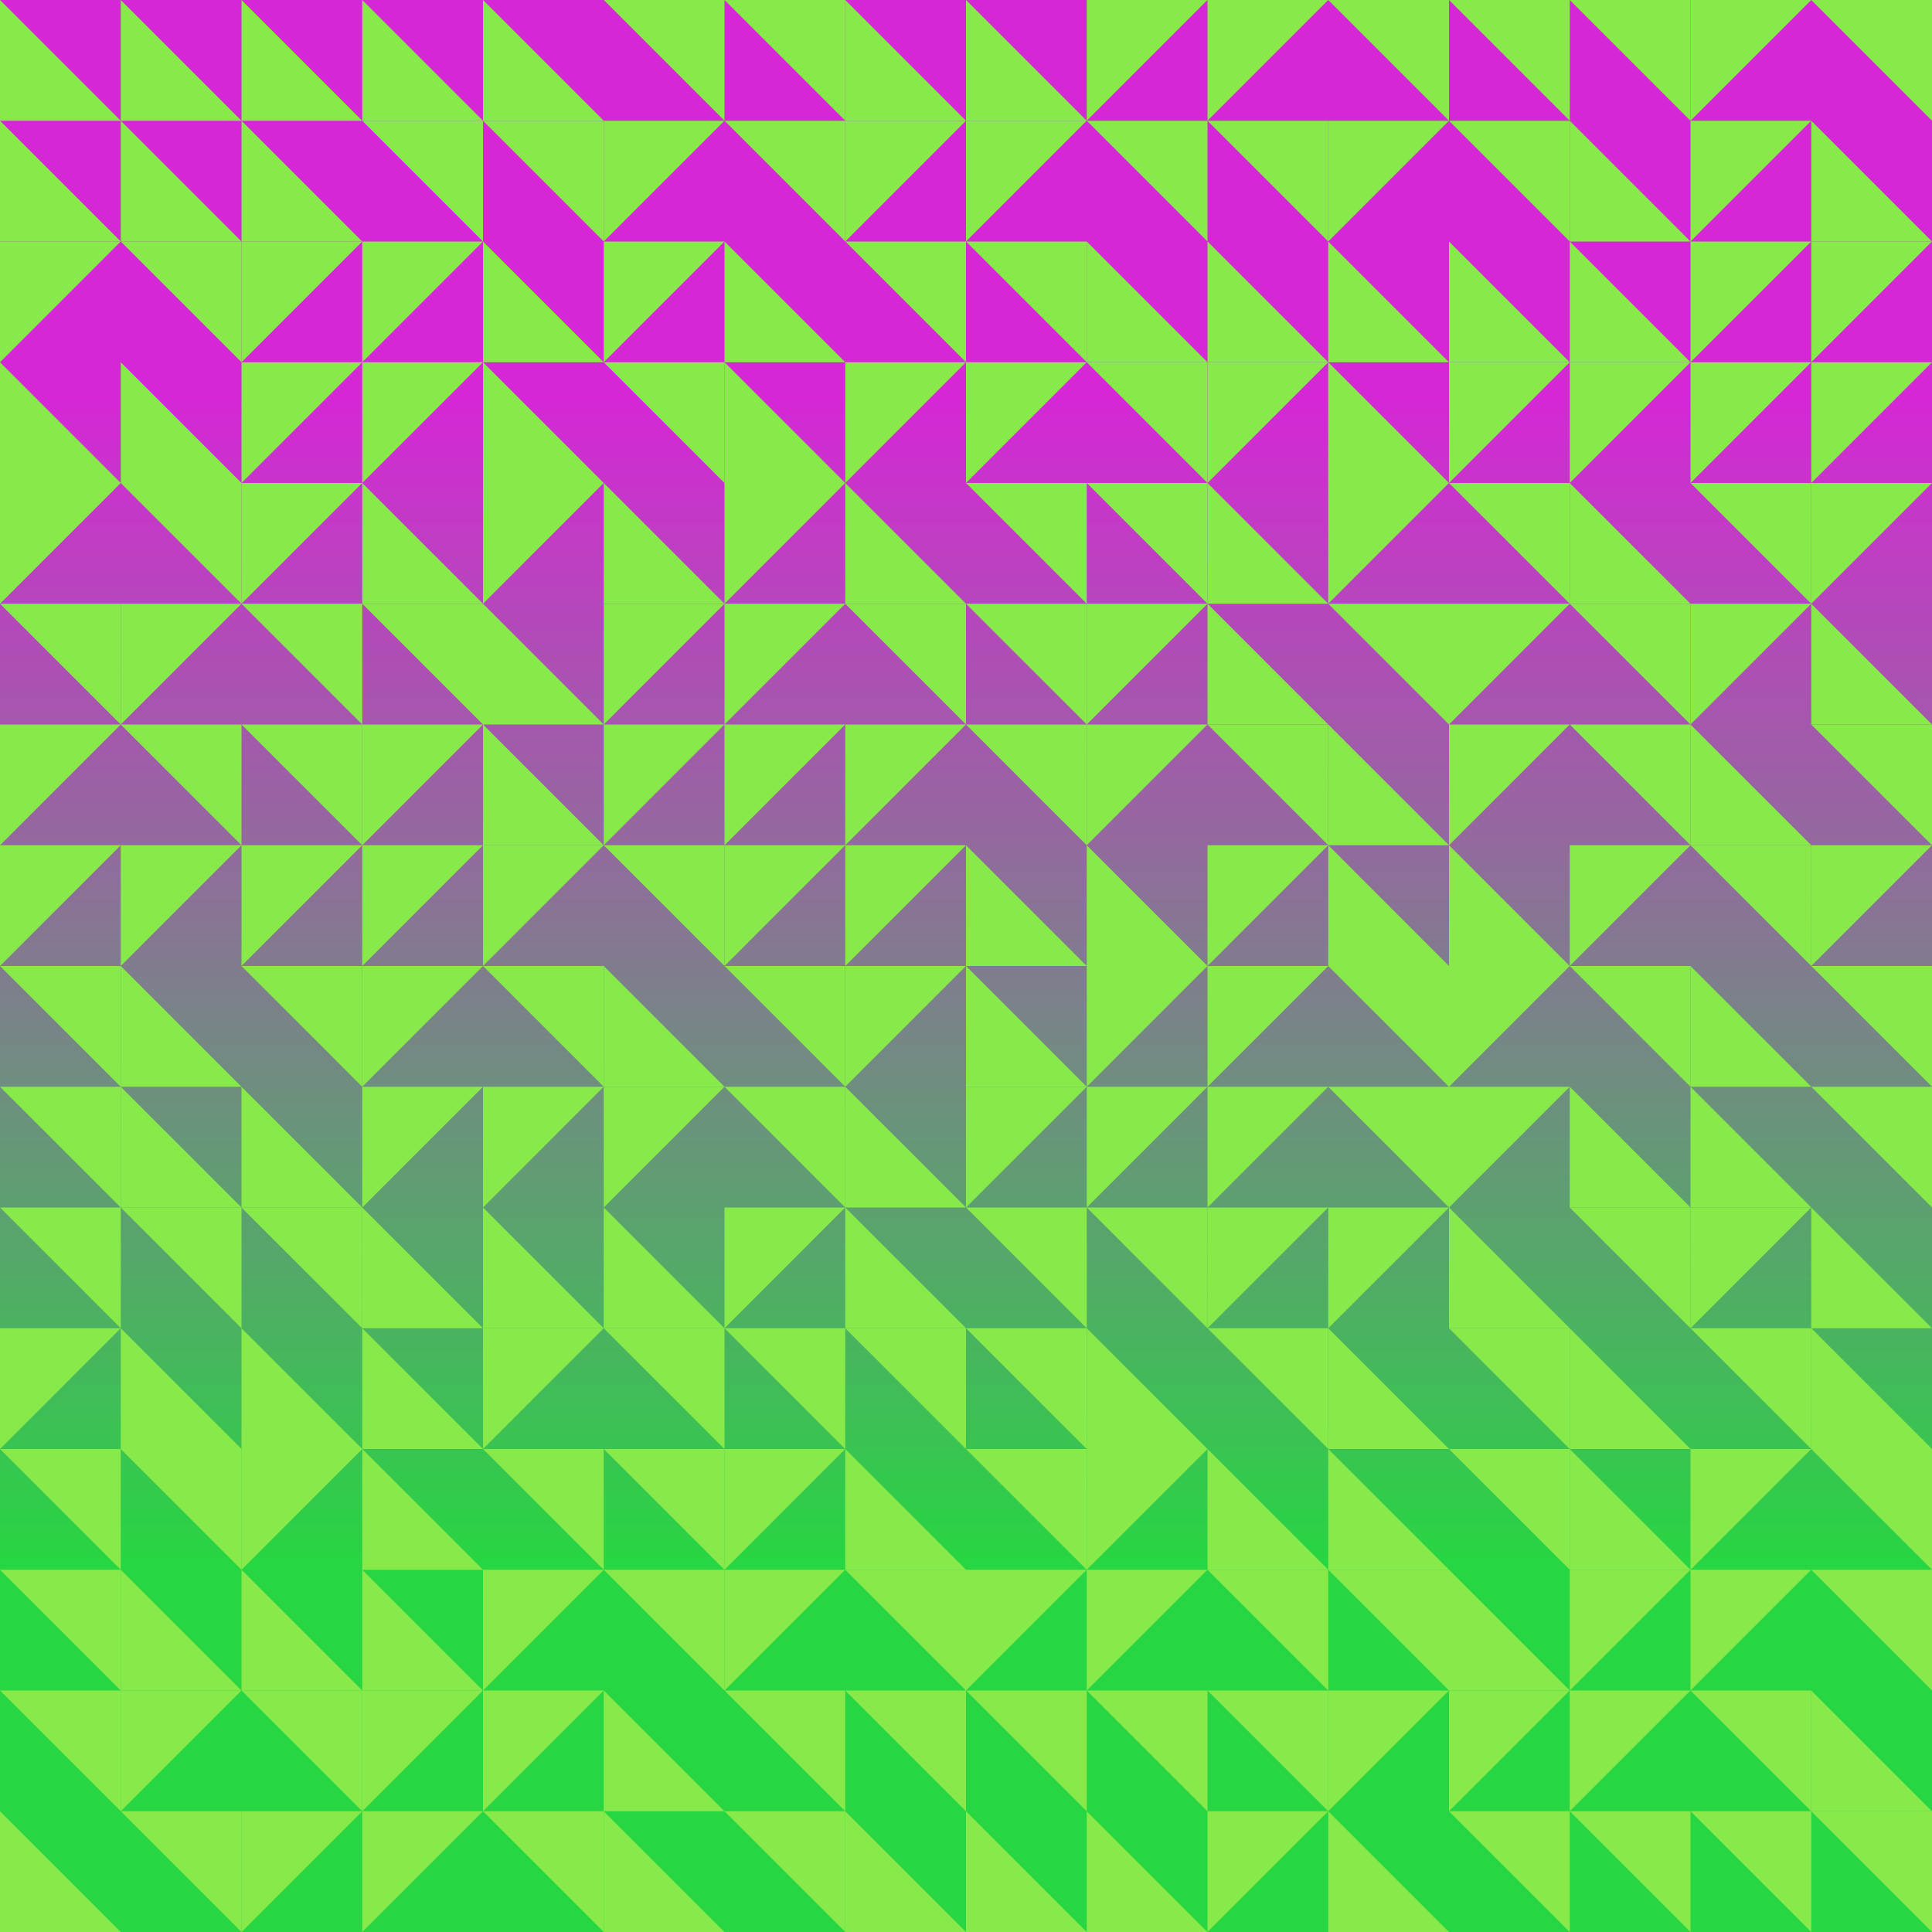
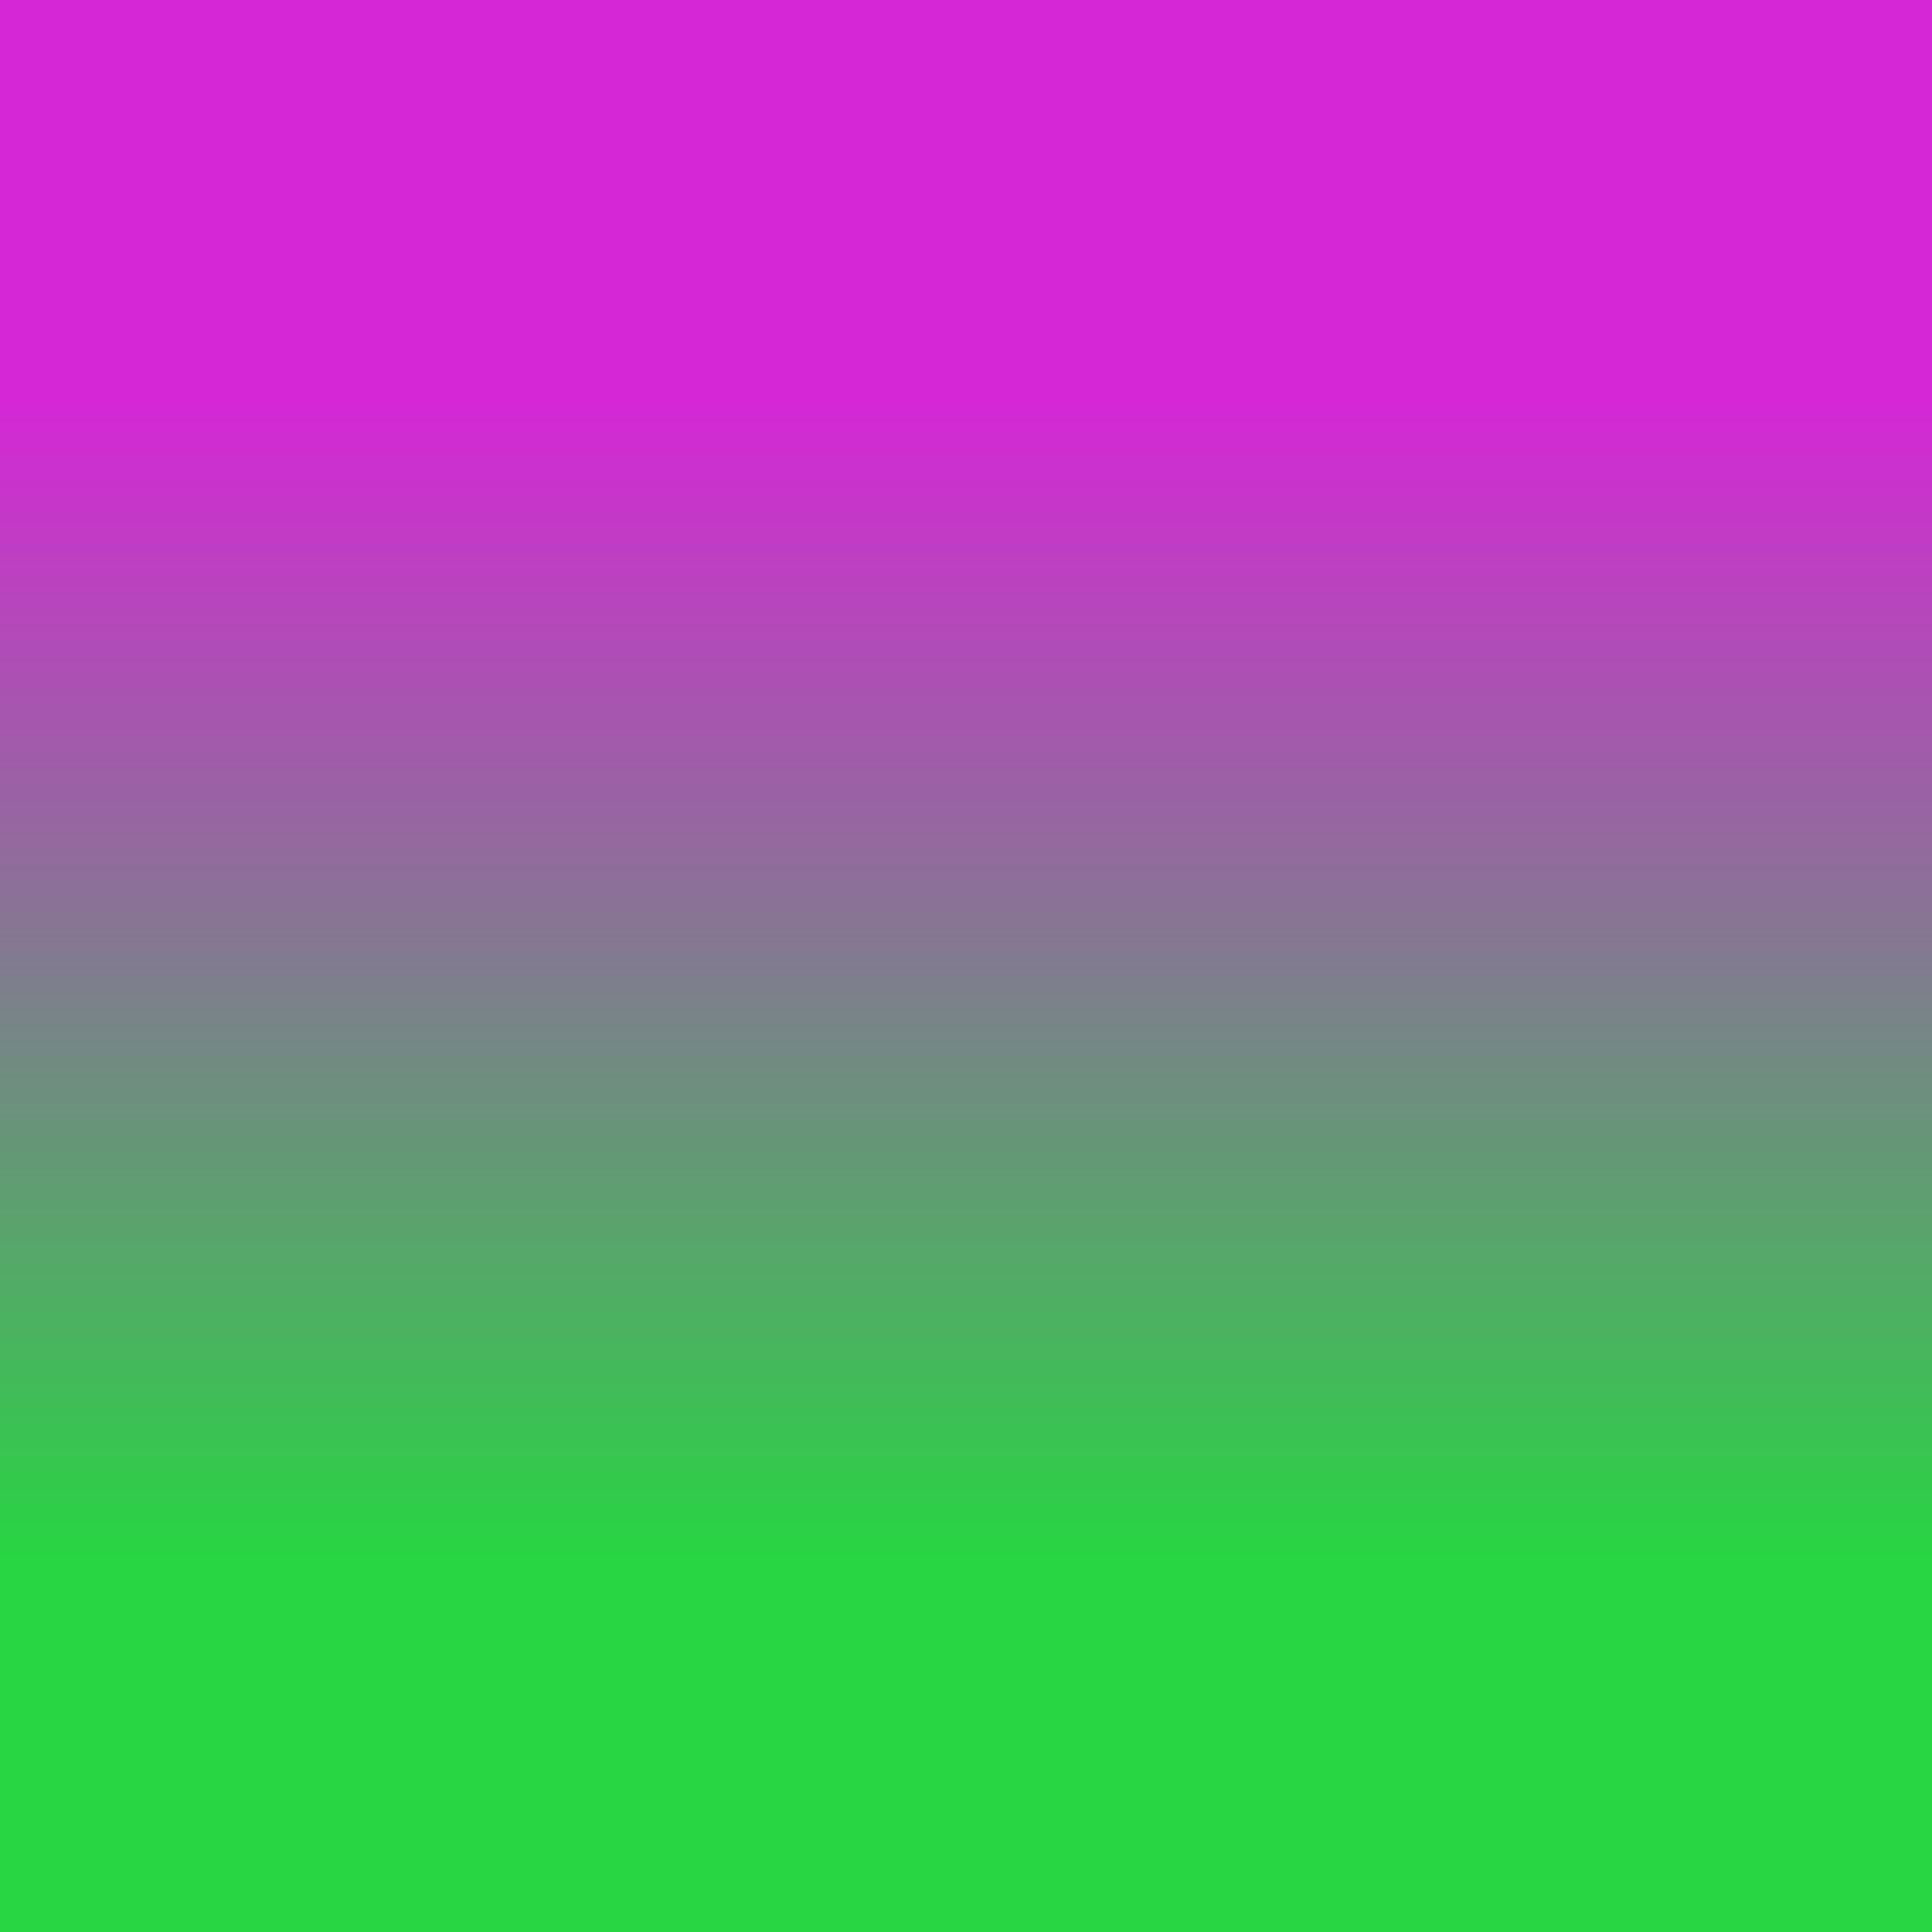
<svg xmlns="http://www.w3.org/2000/svg" xmlns:xlink="http://www.w3.org/1999/xlink" id="tb_svg_50" version="1.0" viewBox="0 0 1024 1024" width="1024" height="1024">
  <style>#tb_svg_50 .tb_bm {mix-blend-mode:multiply;}</style>
  <defs>
    <linearGradient id="tb_bg_50" gradientTransform="rotate(91)">
      <stop offset="20%" stop-color="#d527d6" />
      <stop offset="80%" stop-color="#27d642" />
    </linearGradient>
    <svg id="tb_p_50">
-       <path d="m0 0 64 64H0" style="fill:#87e94a;" />
-     </svg>
+       </svg>
  </defs>
  <rect width="100%" height="100%" style="fill:url(#tb_bg_50);" />
  <use xlink:href="#tb_p_50" transform="translate(0 0)" />
  <use xlink:href="#tb_p_50" transform="translate(0 64)" class="tb_bm" />
  <use xlink:href="#tb_p_50" transform="rotate(90, -32, 96)" />
  <use xlink:href="#tb_p_50" transform="translate(0 192)" class="tb_bm" />
  <use xlink:href="#tb_p_50" transform="rotate(90, -96, 160)" />
  <use xlink:href="#tb_p_50" transform="rotate(180, 32, 192)" class="tb_bm" />
  <use xlink:href="#tb_p_50" transform="rotate(90, -160, 224)" class="tb_bm" />
  <use xlink:href="#tb_p_50" transform="rotate(90, -192, 256)" />
  <use xlink:href="#tb_p_50" transform="rotate(180, 32, 288)" />
  <use xlink:href="#tb_p_50" transform="rotate(180, 32, 320)" />
  <use xlink:href="#tb_p_50" transform="rotate(180, 32, 352)" class="tb_bm" />
  <use xlink:href="#tb_p_50" transform="rotate(90, -320, 384)" />
  <use xlink:href="#tb_p_50" transform="rotate(180, 32, 416)" />
  <use xlink:href="#tb_p_50" transform="rotate(180, 32, 448)" />
  <use xlink:href="#tb_p_50" transform="rotate(180, 32, 480)" />
  <use xlink:href="#tb_p_50" transform="translate(0 960)" />
  <use xlink:href="#tb_p_50" transform="translate(64 0)" />
  <use xlink:href="#tb_p_50" transform="translate(64 64)" />
  <use xlink:href="#tb_p_50" transform="rotate(180, 64, 96)" />
  <use xlink:href="#tb_p_50" transform="translate(64 192)" />
  <use xlink:href="#tb_p_50" transform="rotate(180, 64, 160)" class="tb_bm" />
  <use xlink:href="#tb_p_50" transform="rotate(90, -96, 224)" />
  <use xlink:href="#tb_p_50" transform="rotate(180, 64, 224)" class="tb_bm" />
  <use xlink:href="#tb_p_50" transform="rotate(90, -160, 288)" />
  <use xlink:href="#tb_p_50" transform="translate(64 512)" />
  <use xlink:href="#tb_p_50" transform="translate(64 576)" />
  <use xlink:href="#tb_p_50" transform="rotate(180, 64, 352)" />
  <use xlink:href="#tb_p_50" transform="translate(64 704)" />
  <use xlink:href="#tb_p_50" transform="rotate(180, 64, 416)" />
  <use xlink:href="#tb_p_50" transform="translate(64 832)" class="tb_bm" />
  <use xlink:href="#tb_p_50" transform="rotate(90, -384, 512)" />
  <use xlink:href="#tb_p_50" transform="rotate(180, 64, 512)" />
  <use xlink:href="#tb_p_50" transform="translate(128 0)" />
  <use xlink:href="#tb_p_50" transform="translate(128 64)" class="tb_bm" />
  <use xlink:href="#tb_p_50" transform="rotate(90, 32, 160)" class="tb_bm" />
  <use xlink:href="#tb_p_50" transform="rotate(90, 0, 192)" class="tb_bm" />
  <use xlink:href="#tb_p_50" transform="rotate(90, -32, 224)" />
  <use xlink:href="#tb_p_50" transform="rotate(180, 96, 192)" />
  <use xlink:href="#tb_p_50" transform="rotate(180, 96, 224)" class="tb_bm" />
  <use xlink:href="#tb_p_50" transform="rotate(90, -128, 320)" />
  <use xlink:href="#tb_p_50" transform="rotate(180, 96, 288)" />
  <use xlink:href="#tb_p_50" transform="translate(128 576)" />
  <use xlink:href="#tb_p_50" transform="rotate(180, 96, 352)" />
  <use xlink:href="#tb_p_50" transform="translate(128 704)" class="tb_bm" />
  <use xlink:href="#tb_p_50" transform="rotate(90, -288, 480)" />
  <use xlink:href="#tb_p_50" transform="translate(128 832)" />
  <use xlink:href="#tb_p_50" transform="rotate(180, 96, 480)" class="tb_bm" />
  <use xlink:href="#tb_p_50" transform="rotate(90, -384, 576)" />
  <use xlink:href="#tb_p_50" transform="translate(192 0)" />
  <use xlink:href="#tb_p_50" transform="rotate(180, 128, 64)" class="tb_bm" />
  <use xlink:href="#tb_p_50" transform="rotate(90, 64, 192)" class="tb_bm" />
  <use xlink:href="#tb_p_50" transform="rotate(90, 32, 224)" />
  <use xlink:href="#tb_p_50" transform="translate(192 256)" />
  <use xlink:href="#tb_p_50" transform="rotate(180, 128, 192)" class="tb_bm" />
  <use xlink:href="#tb_p_50" transform="rotate(90, -64, 320)" class="tb_bm" />
  <use xlink:href="#tb_p_50" transform="rotate(90, -96, 352)" class="tb_bm" />
  <use xlink:href="#tb_p_50" transform="rotate(90, -128, 384)" class="tb_bm" />
  <use xlink:href="#tb_p_50" transform="rotate(90, -160, 416)" />
  <use xlink:href="#tb_p_50" transform="translate(192 640)" />
  <use xlink:href="#tb_p_50" transform="translate(192 704)" />
  <use xlink:href="#tb_p_50" transform="translate(192 768)" />
  <use xlink:href="#tb_p_50" transform="translate(192 832)" class="tb_bm" />
  <use xlink:href="#tb_p_50" transform="rotate(90, -320, 576)" class="tb_bm" />
  <use xlink:href="#tb_p_50" transform="rotate(90, -352, 608)" />
  <use xlink:href="#tb_p_50" transform="translate(256 0)" />
  <use xlink:href="#tb_p_50" transform="rotate(180, 160, 64)" />
  <use xlink:href="#tb_p_50" transform="translate(256 128)" />
  <use xlink:href="#tb_p_50" transform="translate(256 192)" class="tb_bm" />
  <use xlink:href="#tb_p_50" transform="rotate(90, 32, 288)" />
  <use xlink:href="#tb_p_50" transform="translate(256 320)" />
  <use xlink:href="#tb_p_50" transform="translate(256 384)" class="tb_bm" />
  <use xlink:href="#tb_p_50" transform="rotate(90, -64, 384)" />
  <use xlink:href="#tb_p_50" transform="rotate(180, 160, 288)" class="tb_bm" />
  <use xlink:href="#tb_p_50" transform="rotate(90, -128, 448)" />
  <use xlink:href="#tb_p_50" transform="translate(256 640)" class="tb_bm" />
  <use xlink:href="#tb_p_50" transform="rotate(90, -192, 512)" />
  <use xlink:href="#tb_p_50" transform="rotate(180, 160, 416)" class="tb_bm" />
  <use xlink:href="#tb_p_50" transform="rotate(90, -256, 576)" class="tb_bm" />
  <use xlink:href="#tb_p_50" transform="rotate(90, -288, 608)" />
  <use xlink:href="#tb_p_50" transform="rotate(180, 160, 512)" />
  <use xlink:href="#tb_p_50" transform="rotate(180, 192, 32)" class="tb_bm" />
  <use xlink:href="#tb_p_50" transform="rotate(90, 160, 224)" class="tb_bm" />
  <use xlink:href="#tb_p_50" transform="rotate(90, 128, 256)" />
  <use xlink:href="#tb_p_50" transform="rotate(180, 192, 128)" />
  <use xlink:href="#tb_p_50" transform="translate(320 256)" class="tb_bm" />
  <use xlink:href="#tb_p_50" transform="rotate(90, 32, 352)" class="tb_bm" />
  <use xlink:href="#tb_p_50" transform="rotate(90, 0, 384)" />
  <use xlink:href="#tb_p_50" transform="rotate(180, 192, 256)" />
  <use xlink:href="#tb_p_50" transform="translate(320 512)" class="tb_bm" />
  <use xlink:href="#tb_p_50" transform="rotate(90, -96, 480)" />
  <use xlink:href="#tb_p_50" transform="translate(320 640)" />
  <use xlink:href="#tb_p_50" transform="rotate(180, 192, 384)" />
  <use xlink:href="#tb_p_50" transform="rotate(180, 192, 416)" />
  <use xlink:href="#tb_p_50" transform="rotate(180, 192, 448)" />
  <use xlink:href="#tb_p_50" transform="translate(320 896)" />
  <use xlink:href="#tb_p_50" transform="translate(320 960)" />
  <use xlink:href="#tb_p_50" transform="rotate(180, 224, 32)" />
  <use xlink:href="#tb_p_50" transform="rotate(180, 224, 64)" />
  <use xlink:href="#tb_p_50" transform="translate(384 128)" />
  <use xlink:href="#tb_p_50" transform="translate(384 192)" class="tb_bm" />
  <use xlink:href="#tb_p_50" transform="rotate(90, 96, 352)" class="tb_bm" />
  <use xlink:href="#tb_p_50" transform="rotate(90, 64, 384)" class="tb_bm" />
  <use xlink:href="#tb_p_50" transform="rotate(90, 32, 416)" class="tb_bm" />
  <use xlink:href="#tb_p_50" transform="rotate(90, 0, 448)" />
  <use xlink:href="#tb_p_50" transform="rotate(180, 224, 288)" />
  <use xlink:href="#tb_p_50" transform="rotate(180, 224, 320)" class="tb_bm" />
  <use xlink:href="#tb_p_50" transform="rotate(90, -96, 544)" />
  <use xlink:href="#tb_p_50" transform="rotate(180, 224, 384)" class="tb_bm" />
  <use xlink:href="#tb_p_50" transform="rotate(90, -160, 608)" class="tb_bm" />
  <use xlink:href="#tb_p_50" transform="rotate(90, -192, 640)" />
  <use xlink:href="#tb_p_50" transform="rotate(180, 224, 480)" />
  <use xlink:href="#tb_p_50" transform="rotate(180, 224, 512)" />
  <use xlink:href="#tb_p_50" transform="translate(448 0)" class="tb_bm" />
  <use xlink:href="#tb_p_50" transform="rotate(90, 224, 288)" />
  <use xlink:href="#tb_p_50" transform="rotate(180, 256, 96)" class="tb_bm" />
  <use xlink:href="#tb_p_50" transform="rotate(90, 160, 352)" />
  <use xlink:href="#tb_p_50" transform="translate(448 256)" />
  <use xlink:href="#tb_p_50" transform="rotate(180, 256, 192)" class="tb_bm" />
  <use xlink:href="#tb_p_50" transform="rotate(90, 64, 448)" class="tb_bm" />
  <use xlink:href="#tb_p_50" transform="rotate(90, 32, 480)" class="tb_bm" />
  <use xlink:href="#tb_p_50" transform="rotate(90, 0, 512)" />
  <use xlink:href="#tb_p_50" transform="translate(448 576)" />
  <use xlink:href="#tb_p_50" transform="translate(448 640)" />
  <use xlink:href="#tb_p_50" transform="rotate(180, 256, 384)" />
  <use xlink:href="#tb_p_50" transform="translate(448 768)" />
  <use xlink:href="#tb_p_50" transform="rotate(180, 256, 448)" />
  <use xlink:href="#tb_p_50" transform="rotate(180, 256, 480)" />
  <use xlink:href="#tb_p_50" transform="translate(448 960)" />
  <use xlink:href="#tb_p_50" transform="translate(512 0)" class="tb_bm" />
  <use xlink:href="#tb_p_50" transform="rotate(90, 256, 320)" />
  <use xlink:href="#tb_p_50" transform="rotate(180, 288, 96)" class="tb_bm" />
  <use xlink:href="#tb_p_50" transform="rotate(90, 192, 384)" />
  <use xlink:href="#tb_p_50" transform="rotate(180, 288, 160)" />
  <use xlink:href="#tb_p_50" transform="rotate(180, 288, 192)" />
  <use xlink:href="#tb_p_50" transform="rotate(180, 288, 224)" />
  <use xlink:href="#tb_p_50" transform="translate(512 448)" />
  <use xlink:href="#tb_p_50" transform="translate(512 512)" class="tb_bm" />
  <use xlink:href="#tb_p_50" transform="rotate(90, 0, 576)" />
  <use xlink:href="#tb_p_50" transform="rotate(180, 288, 352)" />
  <use xlink:href="#tb_p_50" transform="rotate(180, 288, 384)" />
  <use xlink:href="#tb_p_50" transform="rotate(180, 288, 416)" class="tb_bm" />
  <use xlink:href="#tb_p_50" transform="rotate(90, -128, 704)" />
  <use xlink:href="#tb_p_50" transform="rotate(180, 288, 480)" />
  <use xlink:href="#tb_p_50" transform="translate(512 960)" class="tb_bm" />
  <use xlink:href="#tb_p_50" transform="rotate(90, 320, 320)" />
  <use xlink:href="#tb_p_50" transform="rotate(180, 320, 64)" />
  <use xlink:href="#tb_p_50" transform="translate(576 128)" />
  <use xlink:href="#tb_p_50" transform="rotate(180, 320, 128)" />
  <use xlink:href="#tb_p_50" transform="rotate(180, 320, 160)" class="tb_bm" />
  <use xlink:href="#tb_p_50" transform="rotate(90, 160, 480)" class="tb_bm" />
  <use xlink:href="#tb_p_50" transform="rotate(90, 128, 512)" />
  <use xlink:href="#tb_p_50" transform="translate(576 448)" class="tb_bm" />
  <use xlink:href="#tb_p_50" transform="rotate(90, 64, 576)" class="tb_bm" />
  <use xlink:href="#tb_p_50" transform="rotate(90, 32, 608)" />
  <use xlink:href="#tb_p_50" transform="rotate(180, 320, 352)" />
  <use xlink:href="#tb_p_50" transform="translate(576 704)" class="tb_bm" />
  <use xlink:href="#tb_p_50" transform="rotate(90, -64, 704)" class="tb_bm" />
  <use xlink:href="#tb_p_50" transform="rotate(90, -96, 736)" />
  <use xlink:href="#tb_p_50" transform="rotate(180, 320, 480)" />
  <use xlink:href="#tb_p_50" transform="translate(576 960)" class="tb_bm" />
  <use xlink:href="#tb_p_50" transform="rotate(90, 352, 352)" />
  <use xlink:href="#tb_p_50" transform="rotate(180, 352, 64)" />
  <use xlink:href="#tb_p_50" transform="translate(640 128)" class="tb_bm" />
  <use xlink:href="#tb_p_50" transform="rotate(90, 256, 448)" />
  <use xlink:href="#tb_p_50" transform="translate(640 256)" />
  <use xlink:href="#tb_p_50" transform="translate(640 320)" />
  <use xlink:href="#tb_p_50" transform="rotate(180, 352, 224)" class="tb_bm" />
  <use xlink:href="#tb_p_50" transform="rotate(90, 128, 576)" class="tb_bm" />
  <use xlink:href="#tb_p_50" transform="rotate(90, 96, 608)" class="tb_bm" />
  <use xlink:href="#tb_p_50" transform="rotate(90, 64, 640)" class="tb_bm" />
  <use xlink:href="#tb_p_50" transform="rotate(90, 32, 672)" />
  <use xlink:href="#tb_p_50" transform="rotate(180, 352, 384)" />
  <use xlink:href="#tb_p_50" transform="translate(640 768)" />
  <use xlink:href="#tb_p_50" transform="rotate(180, 352, 448)" />
  <use xlink:href="#tb_p_50" transform="rotate(180, 352, 480)" class="tb_bm" />
  <use xlink:href="#tb_p_50" transform="rotate(90, -128, 832)" />
  <use xlink:href="#tb_p_50" transform="rotate(180, 384, 32)" class="tb_bm" />
  <use xlink:href="#tb_p_50" transform="rotate(90, 352, 416)" />
  <use xlink:href="#tb_p_50" transform="translate(704 128)" />
  <use xlink:href="#tb_p_50" transform="translate(704 192)" class="tb_bm" />
  <use xlink:href="#tb_p_50" transform="rotate(90, 256, 512)" />
  <use xlink:href="#tb_p_50" transform="rotate(180, 384, 192)" />
  <use xlink:href="#tb_p_50" transform="translate(704 384)" />
  <use xlink:href="#tb_p_50" transform="translate(704 448)" />
  <use xlink:href="#tb_p_50" transform="rotate(180, 384, 288)" />
  <use xlink:href="#tb_p_50" transform="rotate(180, 384, 320)" class="tb_bm" />
  <use xlink:href="#tb_p_50" transform="rotate(90, 64, 704)" />
  <use xlink:href="#tb_p_50" transform="translate(704 704)" />
  <use xlink:href="#tb_p_50" transform="translate(704 768)" />
  <use xlink:href="#tb_p_50" transform="rotate(180, 384, 448)" class="tb_bm" />
  <use xlink:href="#tb_p_50" transform="rotate(90, -64, 832)" />
  <use xlink:href="#tb_p_50" transform="translate(704 960)" />
  <use xlink:href="#tb_p_50" transform="rotate(180, 416, 32)" />
  <use xlink:href="#tb_p_50" transform="rotate(180, 416, 64)" />
  <use xlink:href="#tb_p_50" transform="translate(768 128)" class="tb_bm" />
  <use xlink:href="#tb_p_50" transform="rotate(90, 320, 512)" />
  <use xlink:href="#tb_p_50" transform="rotate(180, 416, 160)" class="tb_bm" />
  <use xlink:href="#tb_p_50" transform="rotate(90, 256, 576)" class="tb_bm" />
  <use xlink:href="#tb_p_50" transform="rotate(90, 224, 608)" />
  <use xlink:href="#tb_p_50" transform="translate(768 448)" class="tb_bm" />
  <use xlink:href="#tb_p_50" transform="rotate(90, 160, 672)" class="tb_bm" />
  <use xlink:href="#tb_p_50" transform="rotate(90, 128, 704)" />
  <use xlink:href="#tb_p_50" transform="translate(768 640)" />
  <use xlink:href="#tb_p_50" transform="rotate(180, 416, 384)" />
  <use xlink:href="#tb_p_50" transform="rotate(180, 416, 416)" />
  <use xlink:href="#tb_p_50" transform="translate(768 832)" class="tb_bm" />
  <use xlink:href="#tb_p_50" transform="rotate(90, -32, 864)" />
  <use xlink:href="#tb_p_50" transform="rotate(180, 416, 512)" />
  <use xlink:href="#tb_p_50" transform="rotate(180, 448, 32)" />
  <use xlink:href="#tb_p_50" transform="translate(832 64)" />
  <use xlink:href="#tb_p_50" transform="translate(832 128)" class="tb_bm" />
  <use xlink:href="#tb_p_50" transform="rotate(90, 352, 544)" />
  <use xlink:href="#tb_p_50" transform="translate(832 256)" />
  <use xlink:href="#tb_p_50" transform="rotate(180, 448, 192)" />
  <use xlink:href="#tb_p_50" transform="rotate(180, 448, 224)" class="tb_bm" />
  <use xlink:href="#tb_p_50" transform="rotate(90, 224, 672)" />
  <use xlink:href="#tb_p_50" transform="rotate(180, 448, 288)" />
  <use xlink:href="#tb_p_50" transform="translate(832 576)" />
  <use xlink:href="#tb_p_50" transform="rotate(180, 448, 352)" />
  <use xlink:href="#tb_p_50" transform="translate(832 704)" />
  <use xlink:href="#tb_p_50" transform="translate(832 768)" class="tb_bm" />
  <use xlink:href="#tb_p_50" transform="rotate(90, 32, 864)" class="tb_bm" />
  <use xlink:href="#tb_p_50" transform="rotate(90, 0, 896)" />
  <use xlink:href="#tb_p_50" transform="rotate(180, 448, 512)" class="tb_bm" />
  <use xlink:href="#tb_p_50" transform="rotate(90, 480, 480)" class="tb_bm" />
  <use xlink:href="#tb_p_50" transform="rotate(90, 448, 512)" class="tb_bm" />
  <use xlink:href="#tb_p_50" transform="rotate(90, 416, 544)" class="tb_bm" />
  <use xlink:href="#tb_p_50" transform="rotate(90, 384, 576)" />
  <use xlink:href="#tb_p_50" transform="rotate(180, 480, 160)" class="tb_bm" />
  <use xlink:href="#tb_p_50" transform="rotate(90, 320, 640)" />
  <use xlink:href="#tb_p_50" transform="translate(896 384)" />
  <use xlink:href="#tb_p_50" transform="rotate(180, 480, 256)" />
  <use xlink:href="#tb_p_50" transform="translate(896 512)" />
  <use xlink:href="#tb_p_50" transform="translate(896 576)" class="tb_bm" />
  <use xlink:href="#tb_p_50" transform="rotate(90, 160, 800)" />
  <use xlink:href="#tb_p_50" transform="rotate(180, 480, 384)" class="tb_bm" />
  <use xlink:href="#tb_p_50" transform="rotate(90, 96, 864)" class="tb_bm" />
  <use xlink:href="#tb_p_50" transform="rotate(90, 64, 896)" />
  <use xlink:href="#tb_p_50" transform="rotate(180, 480, 480)" />
  <use xlink:href="#tb_p_50" transform="rotate(180, 480, 512)" />
  <use xlink:href="#tb_p_50" transform="rotate(180, 512, 32)" />
  <use xlink:href="#tb_p_50" transform="translate(960 64)" class="tb_bm" />
  <use xlink:href="#tb_p_50" transform="rotate(90, 448, 576)" class="tb_bm" />
  <use xlink:href="#tb_p_50" transform="rotate(90, 416, 608)" class="tb_bm" />
  <use xlink:href="#tb_p_50" transform="rotate(90, 384, 640)" />
  <use xlink:href="#tb_p_50" transform="translate(960 320)" />
  <use xlink:href="#tb_p_50" transform="rotate(180, 512, 224)" class="tb_bm" />
  <use xlink:href="#tb_p_50" transform="rotate(90, 288, 736)" />
  <use xlink:href="#tb_p_50" transform="rotate(180, 512, 288)" />
  <use xlink:href="#tb_p_50" transform="rotate(180, 512, 320)" />
  <use xlink:href="#tb_p_50" transform="translate(960 640)" />
  <use xlink:href="#tb_p_50" transform="translate(960 704)" />
  <use xlink:href="#tb_p_50" transform="rotate(180, 512, 416)" />
  <use xlink:href="#tb_p_50" transform="rotate(180, 512, 448)" />
  <use xlink:href="#tb_p_50" transform="translate(960 896)" />
  <use xlink:href="#tb_p_50" transform="rotate(180, 512, 512)" class="tb_bm" />
</svg>